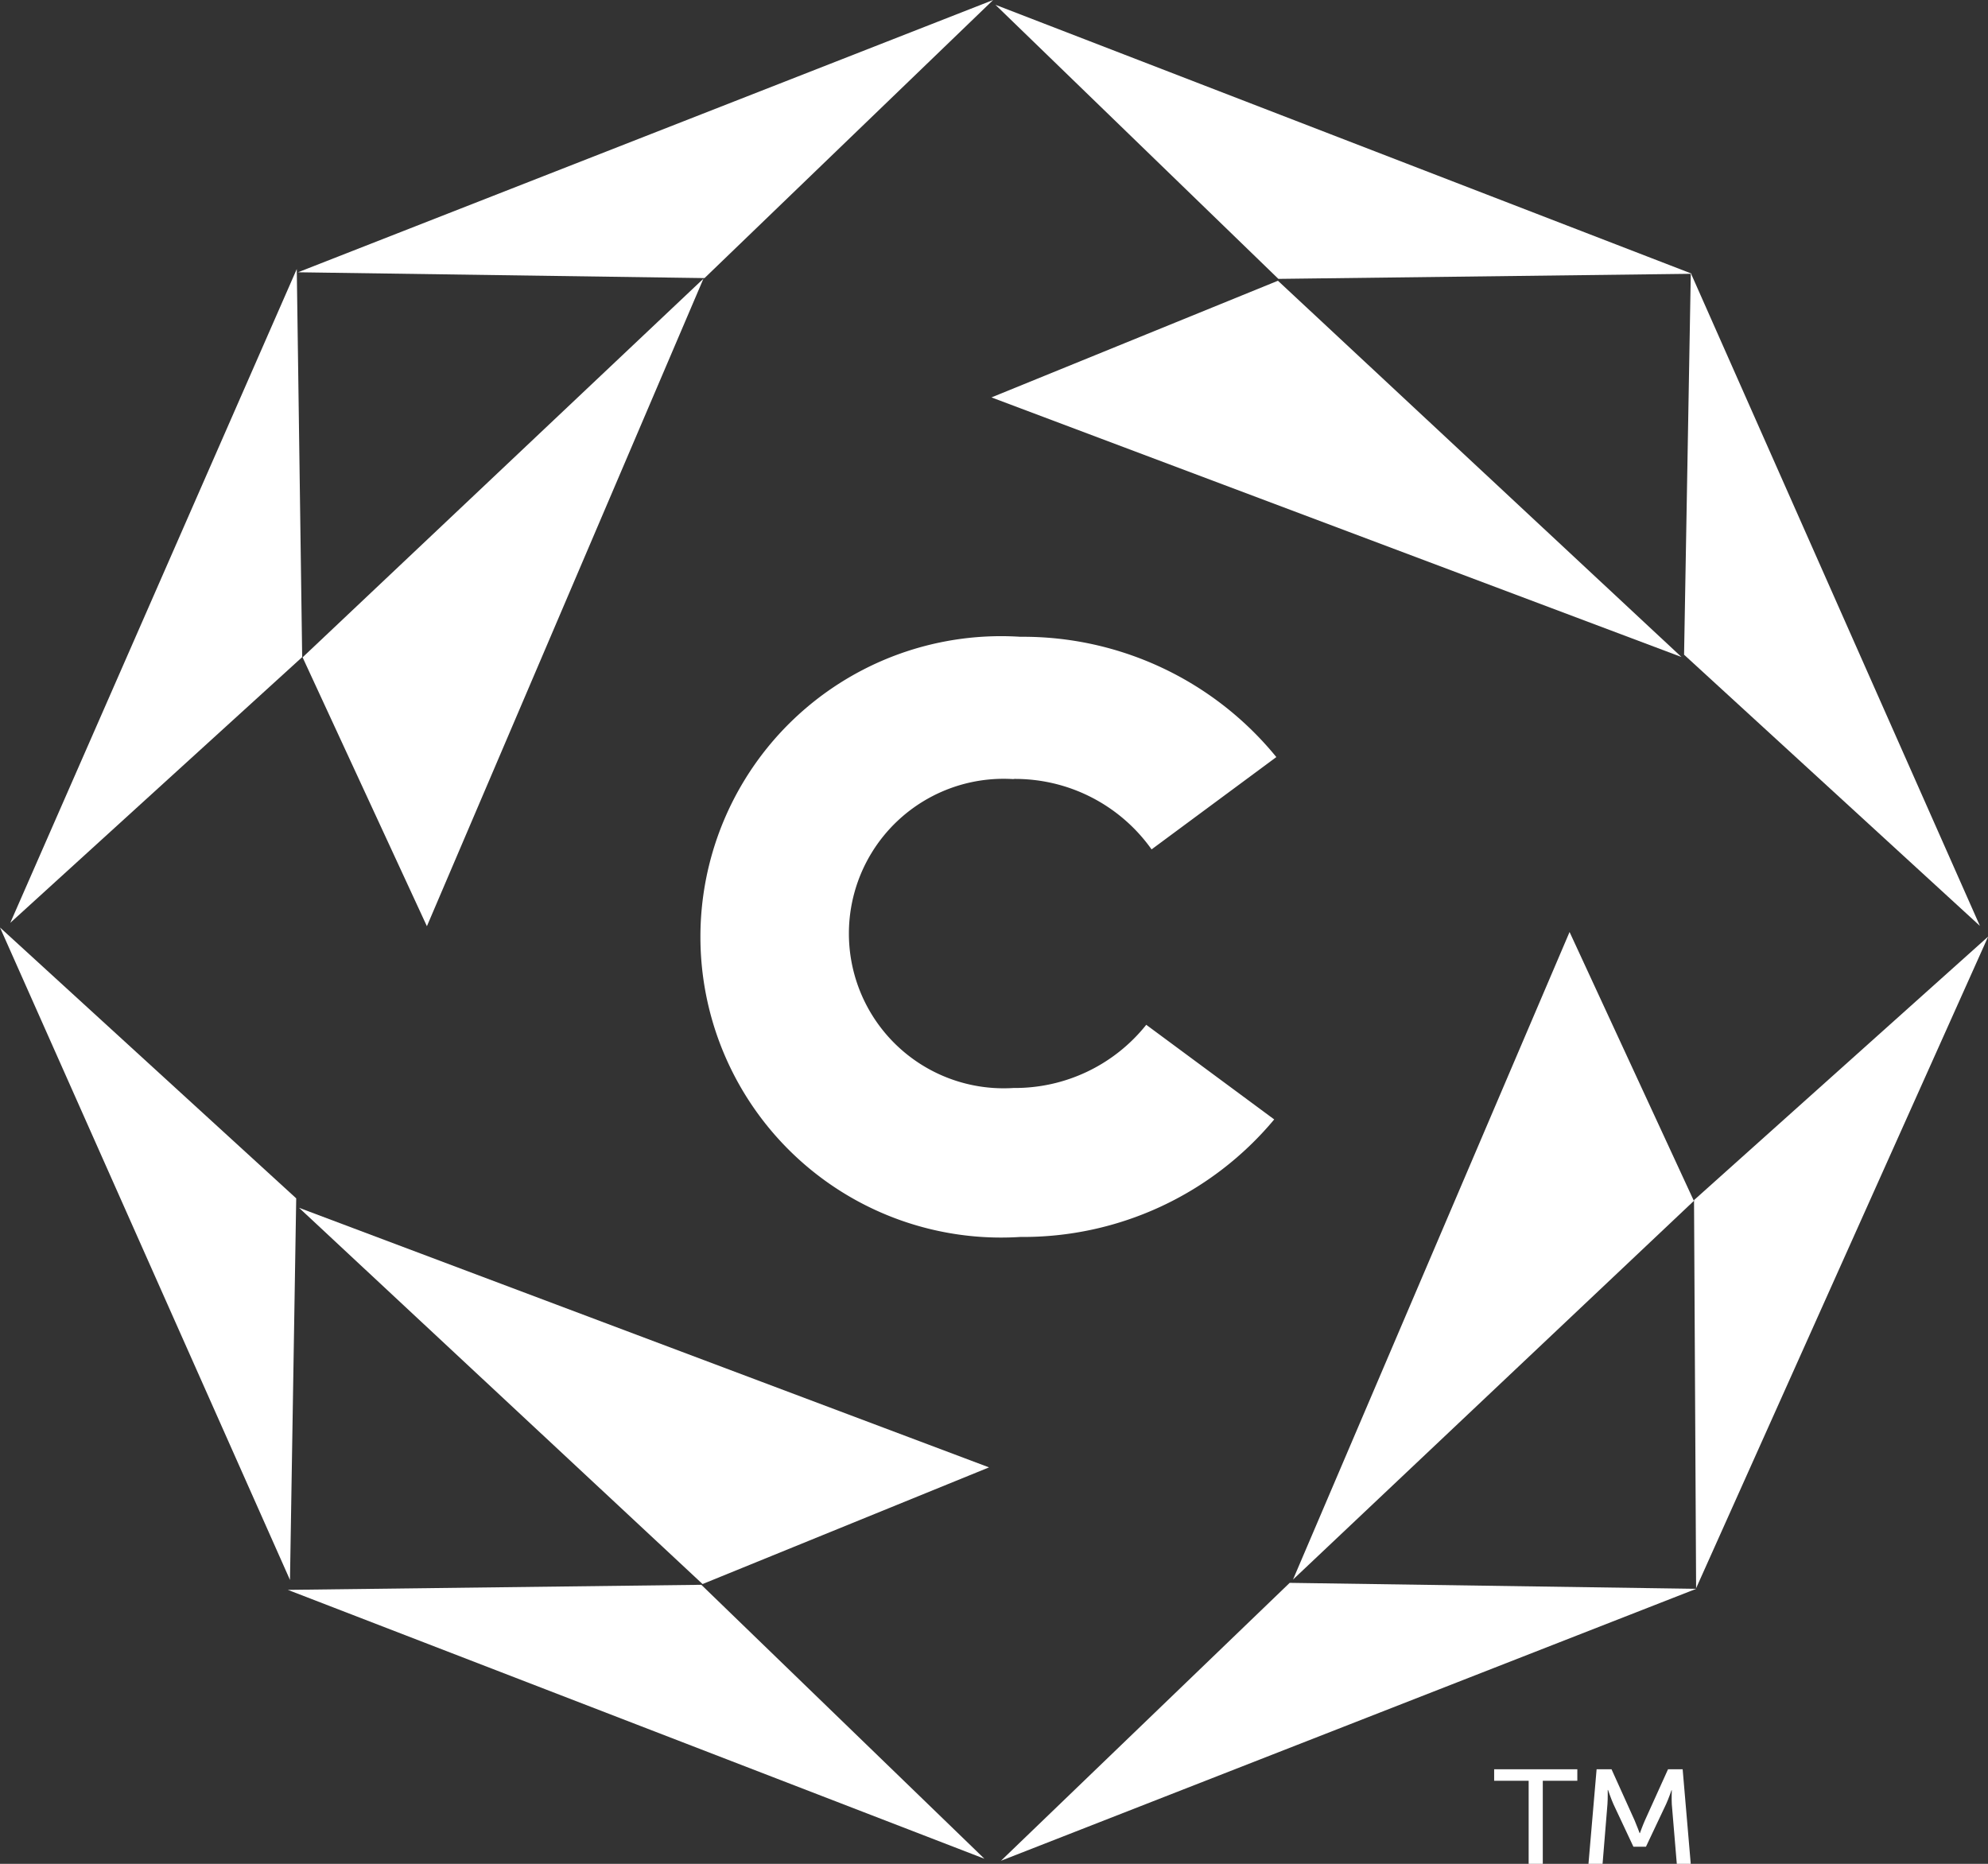
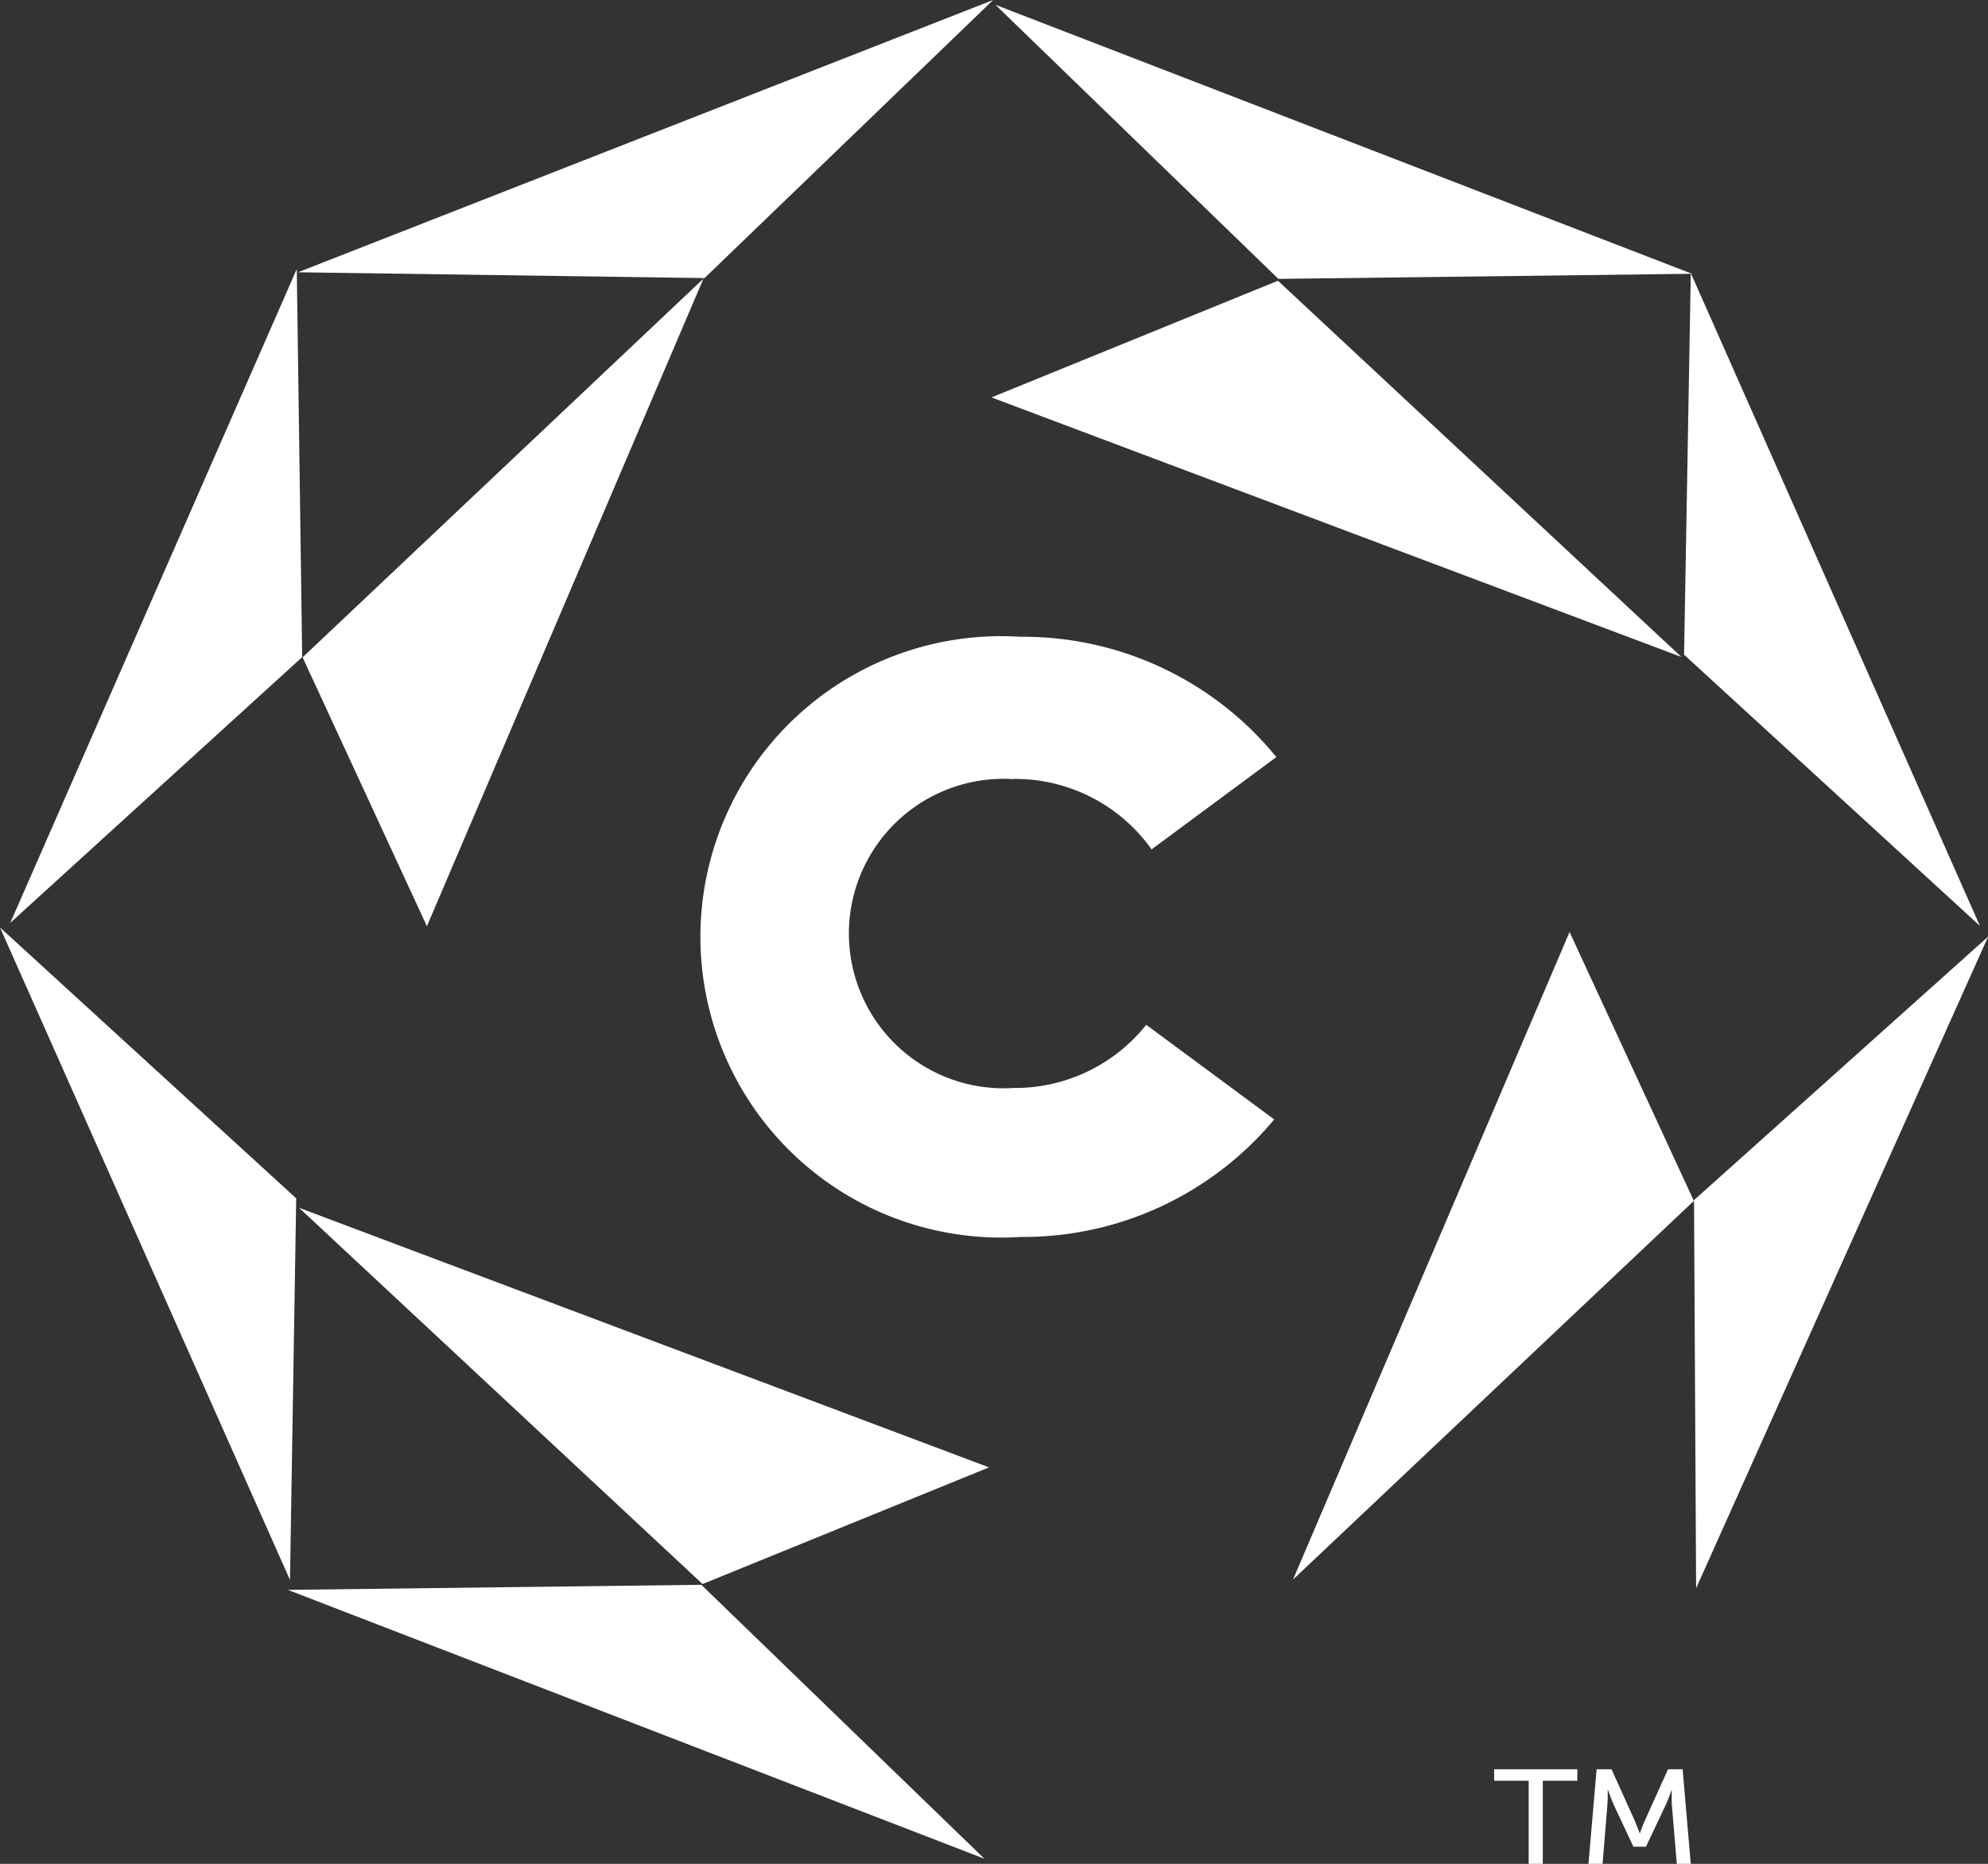
<svg xmlns="http://www.w3.org/2000/svg" width="53.302" height="49.971" viewBox="0 0 53.302 49.971">
  <rect x="0" y="0" width="53.302" height="49.971" fill="#333333" stroke="none" />
  <g transform="translate(-280.124 -72.987)">
    <path d="M322.207,97.975l-7.415,17.362,10.748-10.153Z" fill="#fff" />
    <path d="M298.961,115.457l7.681-3.128-18.5-6.96Z" fill="#fff" />
    <path d="M314.388,80.514l-7.681,3.128,18.5,6.96Z" fill="#fff" />
    <path d="M291.57,97.82l7.415-17.362L288.237,90.611Z" fill="#fff" />
    <path d="M314.4,80.464l11.057-.136-.18,10.212,7.932,7.271-7.743-17.483h.021l-.026-.01,0-.009v.007l-18.647-7.2Z" fill="#fff" />
    <path d="M306.752,72.987l-18.638,7.3,10.9.156Z" fill="#fff" />
    <path d="M288.081,80.2,280.4,97.729l7.826-7.124Z" fill="#fff" />
-     <path d="M306.962,122.876l18.641-7.291-10.9-.16Z" fill="#fff" />
    <path d="M325.6,115.569l7.83-17.471-7.886,7.065Z" fill="#fff" />
    <path d="M288.066,105.116l-7.942-7.262,7.775,17.493Z" fill="#fff" />
    <path d="M287.841,115.613l18.677,7.209-7.59-7.345Z" fill="#fff" />
    <path d="M307.3,93.871A4.485,4.485,0,0,1,311,95.76l3.345-2.475a8.757,8.757,0,0,0-6.864-3.225,8.062,8.062,0,1,0,0,16.091A8.764,8.764,0,0,0,314.288,103l-3.431-2.537a4.5,4.5,0,0,1-3.558,1.694,4.149,4.149,0,1,1,0-8.281Z" fill="#fff" />
    <path d="M320.185,120.732h.925v2.226h.379v-2.226h.926v-.309h-2.23Z" fill="#fff" />
    <path d="M324.847,120.423l-.62,1.371c-.062.14-.134.341-.134.341h-.008s-.073-.2-.134-.341l-.619-1.371h-.4l-.218,2.535h.378l.131-1.6c.011-.154.007-.381.007-.381h.008s.084.245.145.381l.536,1.142h.336l.54-1.142c.065-.14.145-.373.145-.373h.008s-.008.219,0,.373l.134,1.6h.374l-.217-2.535Z" fill="#fff" />
  </g>
</svg>